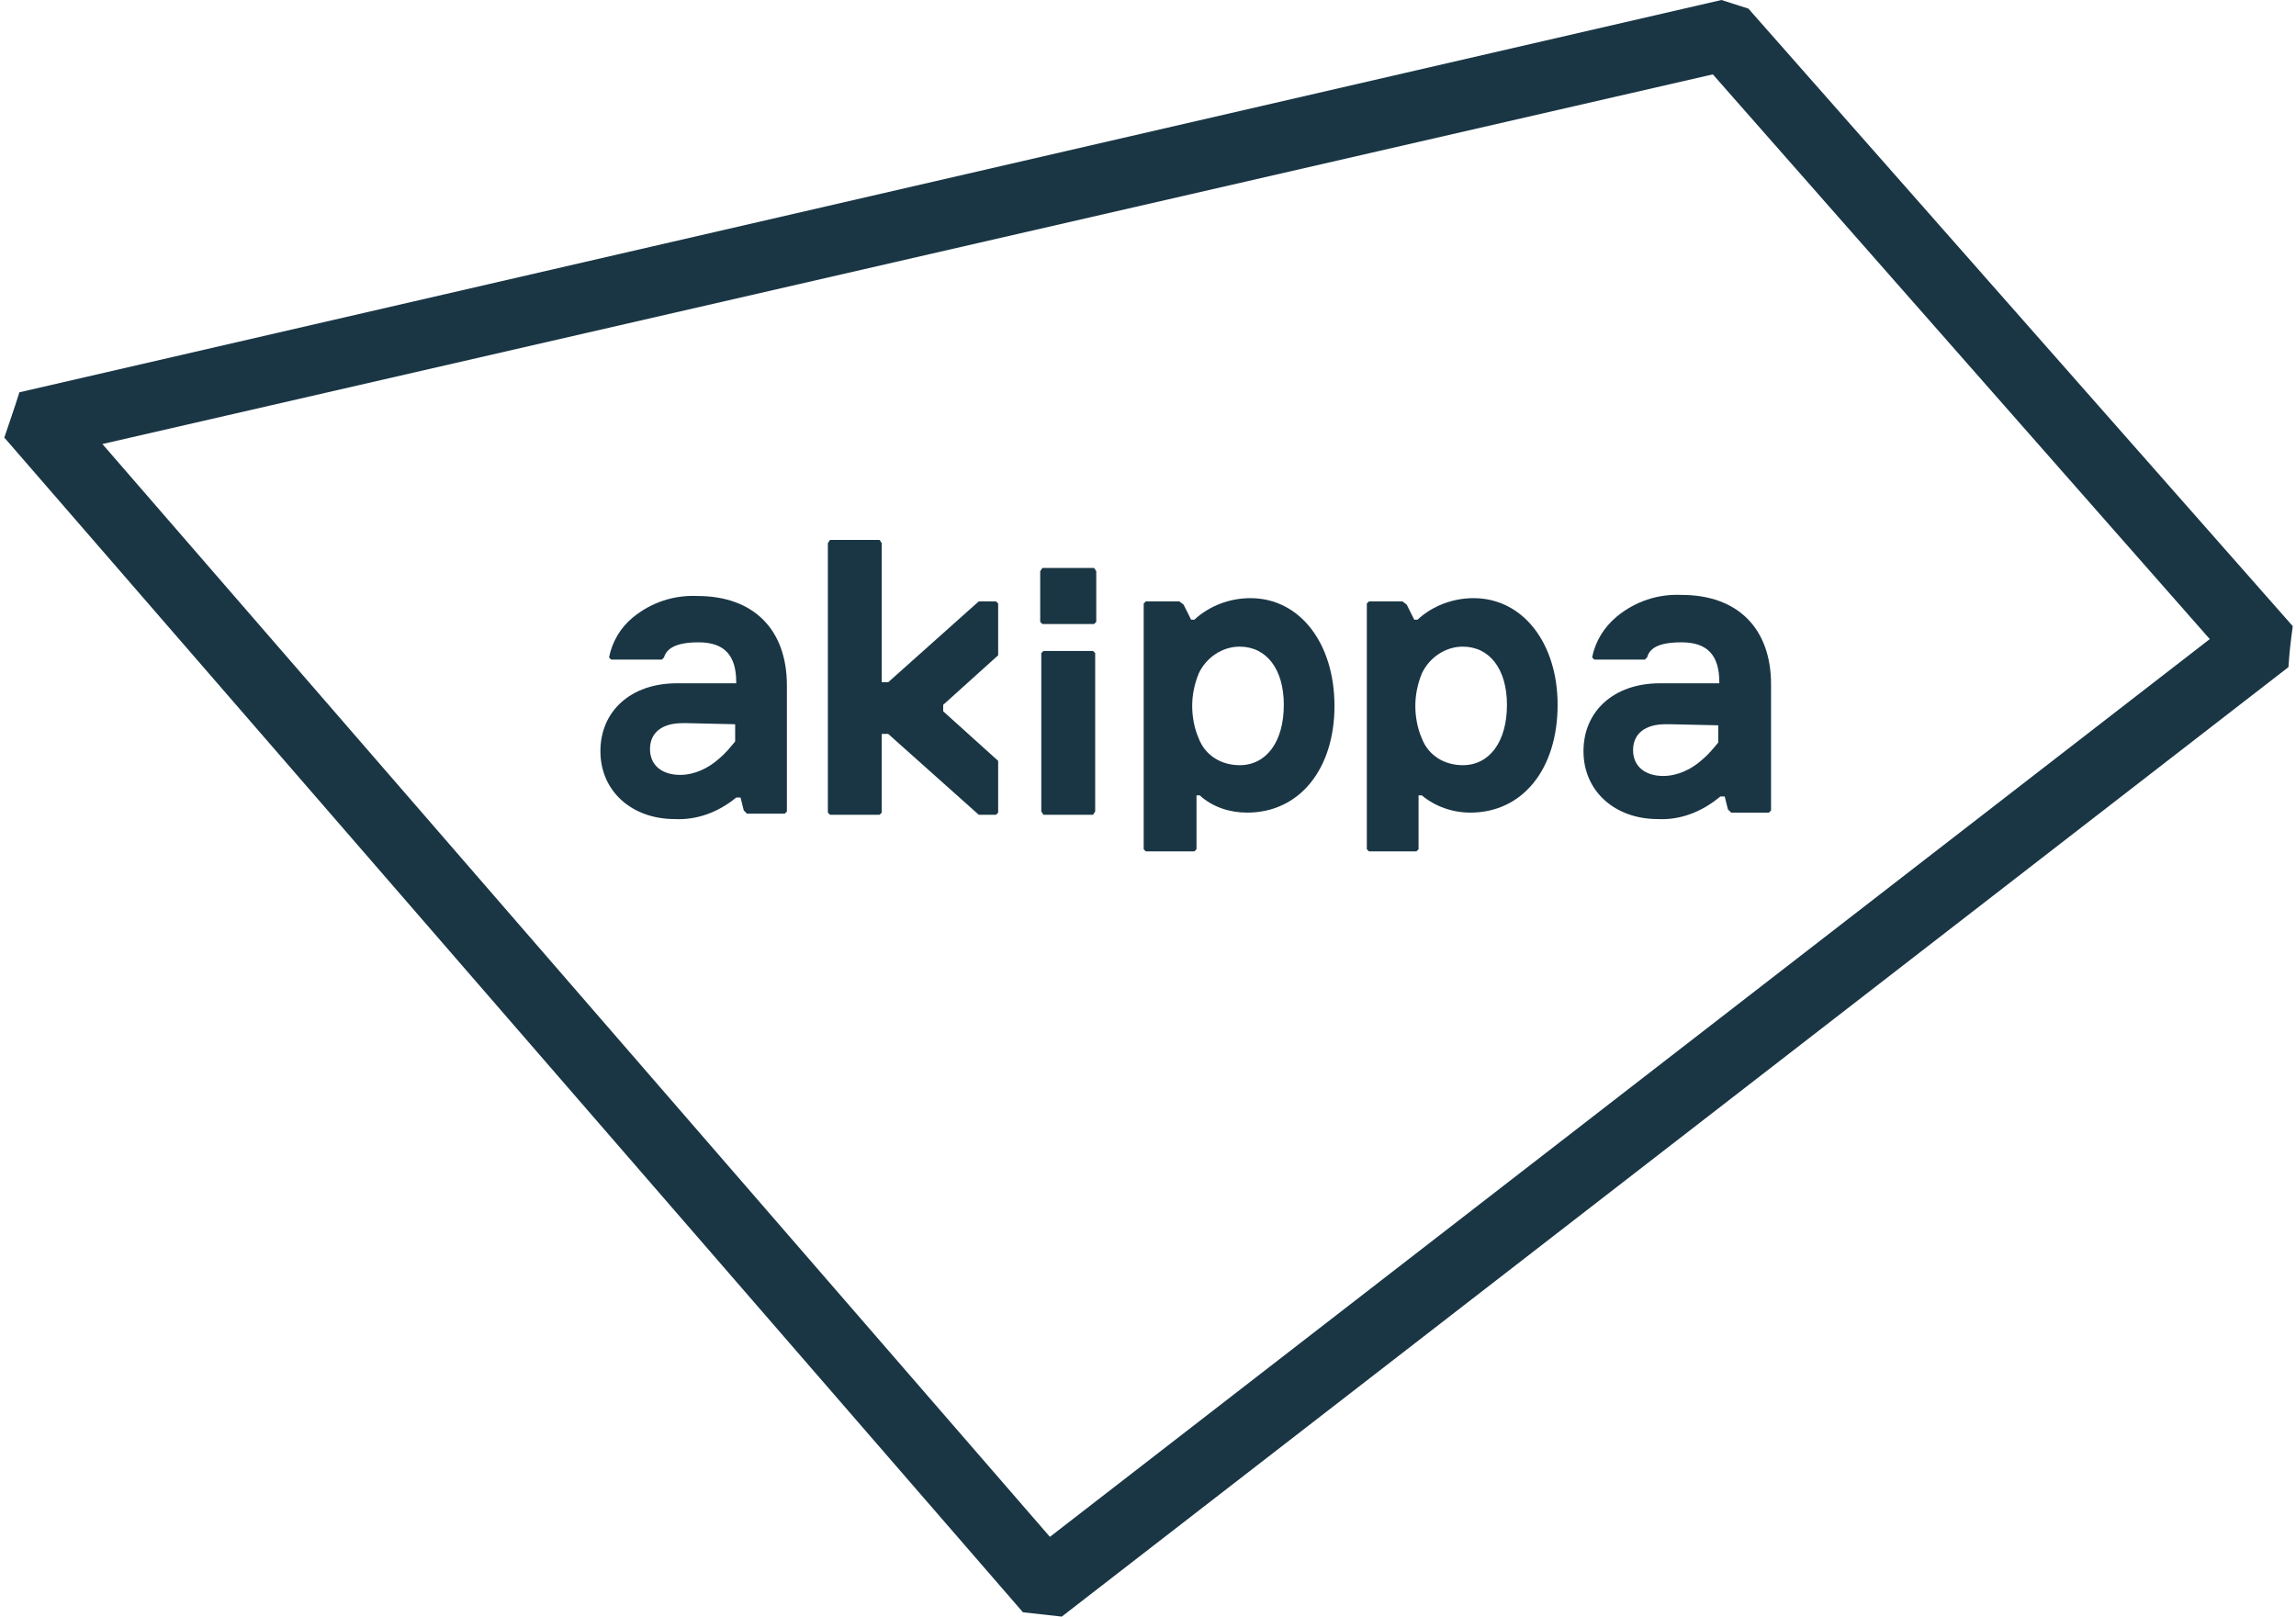
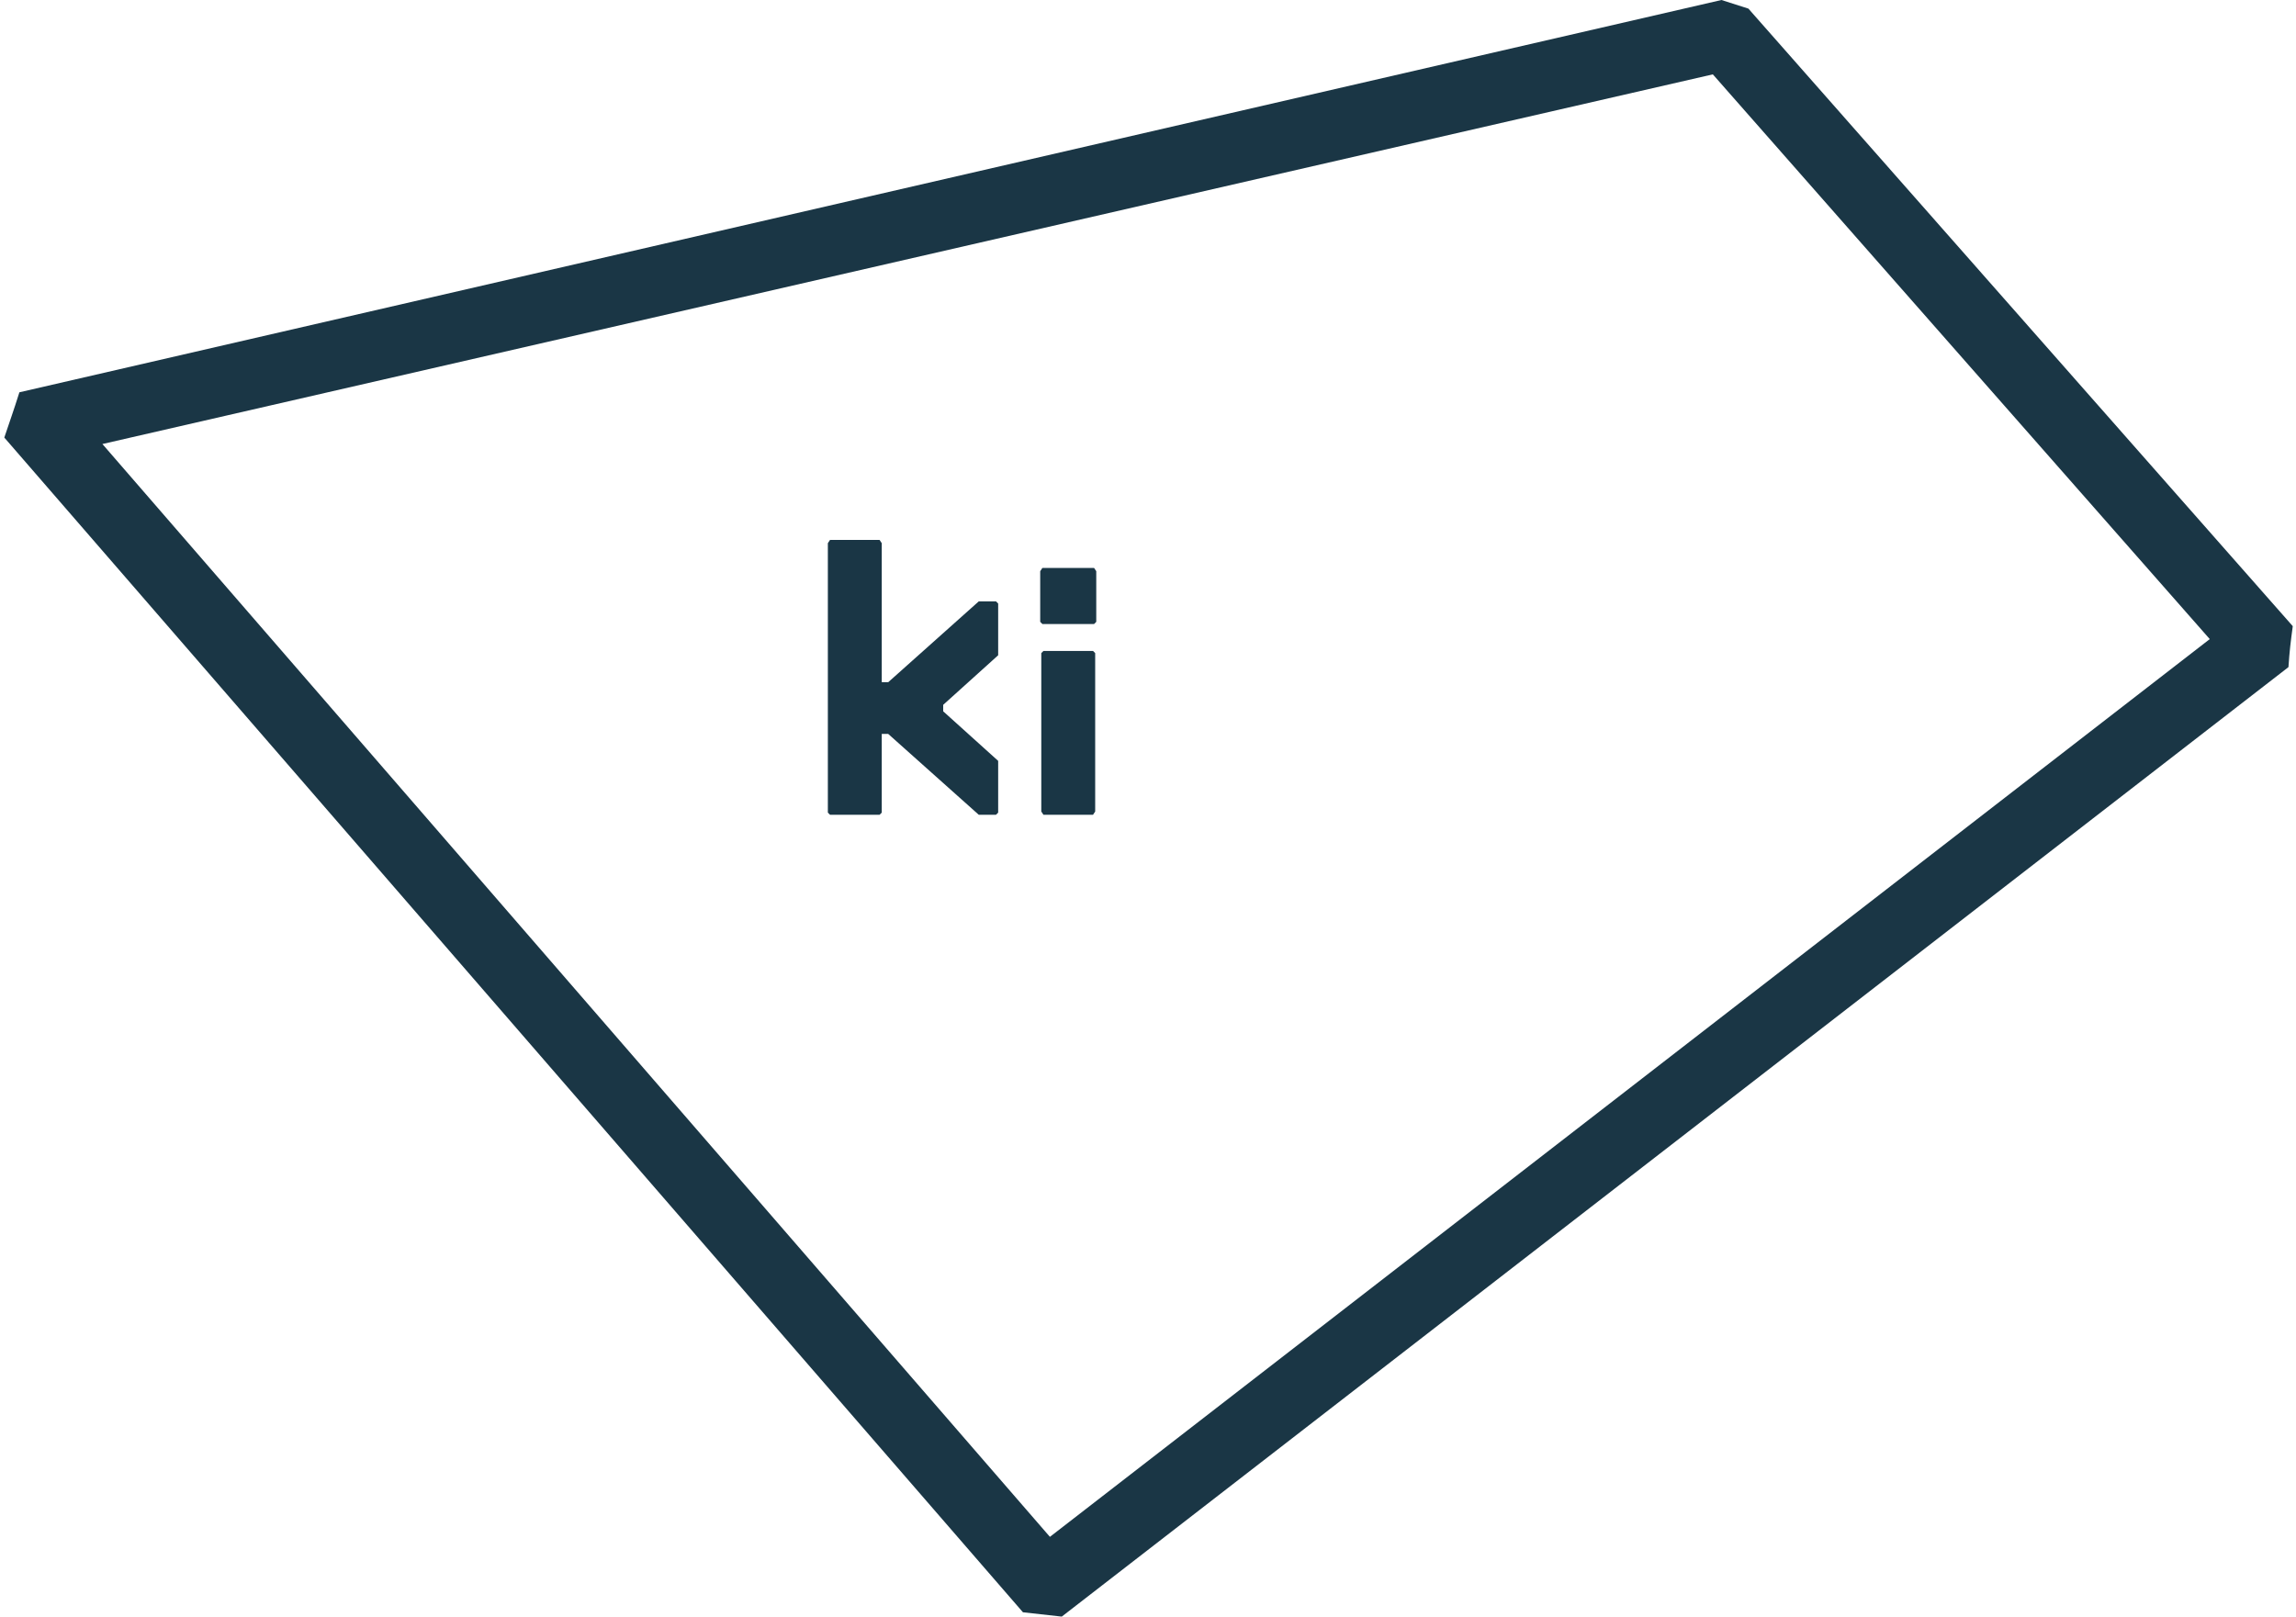
<svg xmlns="http://www.w3.org/2000/svg" version="1.1" id="レイヤー_1" x="0px" y="0px" viewBox="0 0 213 150" style="enable-background:new 0 0 213 150;" xml:space="preserve">
  <style type="text/css">
	.st0{fill:#1A3645;}
</style>
  <g>
    <path class="st0" d="M158.9,6.9L205,59.3L97.4,142.6L9.5,41.2L158.9,6.9 M159.7,0L1.8,36.4c-0.6,1.9-0.8,2.4-1.4,4.2l94.5,109   l3.6,0.4l113.8-88.1c0.1-1.5,0.2-2.3,0.4-3.8L162.2,0.8L159.7,0z" />
    <polygon class="st0" points="96.7,57.9 96.5,57.7 96.5,53 96.7,52.7 101.5,52.7 101.7,53 101.7,57.7 101.5,57.9  " />
    <polygon class="st0" points="96.8,75.6 96.6,75.3 96.6,60.6 96.8,60.4 101.4,60.4 101.6,60.6 101.6,75.3 101.4,75.6  " />
    <polygon class="st0" points="76.8,75.3 76.8,50.4 77,50.1 81.6,50.1 81.8,50.4 81.8,63.3 82.4,63.3 90.8,55.8 92.4,55.8 92.6,56    92.6,60.8 87.5,65.4 87.5,66 92.6,70.6 92.6,75.4 92.4,75.6 90.8,75.6 82.4,68.1 81.8,68.1 81.8,75.4 81.6,75.6 77,75.6 76.8,75.4     " />
-     <path class="st0" d="M62.6,76c-4,0-6.9-2.6-6.9-6.3s2.8-6.3,7.1-6.3h5.5v-0.1c0-2.5-1.1-3.7-3.5-3.7c-2.3,0-3,0.7-3.2,1.4l-0.2,0.2   h-4.7l-0.2-0.2c0.3-1.5,1.1-2.8,2.2-3.7c1.7-1.4,3.8-2.1,6-2c5.2,0,8.3,3.1,8.3,8.3v11.7l-0.2,0.2h-3.5l-0.3-0.3l-0.3-1.2h-0.4   C66.6,75.4,64.6,76.1,62.6,76z M63.8,67.1h-0.5c-1.9,0-3,0.9-3,2.4s1.1,2.4,2.8,2.4c1.3,0,2.6-0.6,3.6-1.5c0.6-0.5,1-1,1.5-1.6   v-1.6L63.8,67.1z" />
-     <path class="st0" d="M153.8,76c-4,0-6.9-2.6-6.9-6.3s2.8-6.3,7.1-6.3h5.5v-0.1c0-2.5-1.1-3.7-3.5-3.7s-3,0.7-3.2,1.4l-0.2,0.2h-4.7   l-0.2-0.2c0.3-1.5,1.1-2.8,2.3-3.8c1.7-1.4,3.8-2.1,6-2c5.2,0,8.3,3.1,8.3,8.3v11.7l-0.2,0.2h-3.5l-0.3-0.3l-0.3-1.2h-0.4   C157.8,75.4,155.8,76.1,153.8,76z M155,67.2h-0.5c-1.9,0-3,0.9-3,2.4s1.1,2.4,2.8,2.4c1.3,0,2.6-0.6,3.6-1.5c0.6-0.5,1-1,1.5-1.6   v-1.6L155,67.2z" />
-     <path class="st0" d="M116,55.5c-1.9,0-3.8,0.7-5.2,2h-0.3l-0.7-1.4l-0.4-0.3h-3.1l-0.2,0.2v22.8l0.2,0.2h4.5l0.2-0.2v-5h0.3   c1.2,1.1,2.8,1.6,4.4,1.6c4.9,0,8.1-4.1,8.1-9.9C123.8,59.7,120.6,55.5,116,55.5z M115,71c-1.7,0-3.2-0.9-3.8-2.5   c-0.4-0.9-0.6-2-0.6-3c0-1,0.2-2,0.6-3c0.7-1.5,2.2-2.5,3.8-2.5c2.5,0,4.1,2.1,4.1,5.4C119.1,68.8,117.5,71,115,71L115,71z" />
-     <path class="st0" d="M136.7,55.5c-1.9,0-3.8,0.7-5.2,2h-0.3l-0.7-1.4l-0.4-0.3H127l-0.2,0.2v22.8l0.2,0.2h4.4l0.2-0.2v-5h0.3   c1.2,1,2.8,1.6,4.5,1.6c4.9,0,8.1-4.1,8.1-10C144.5,59.7,141.3,55.5,136.7,55.5z M135.7,71c-1.7,0-3.2-0.9-3.8-2.5   c-0.4-0.9-0.6-2-0.6-3c0-1,0.2-2,0.6-3c0.7-1.5,2.2-2.5,3.8-2.5c2.5,0,4.1,2.1,4.1,5.4C139.8,68.8,138.2,71,135.7,71z" />
  </g>
</svg>